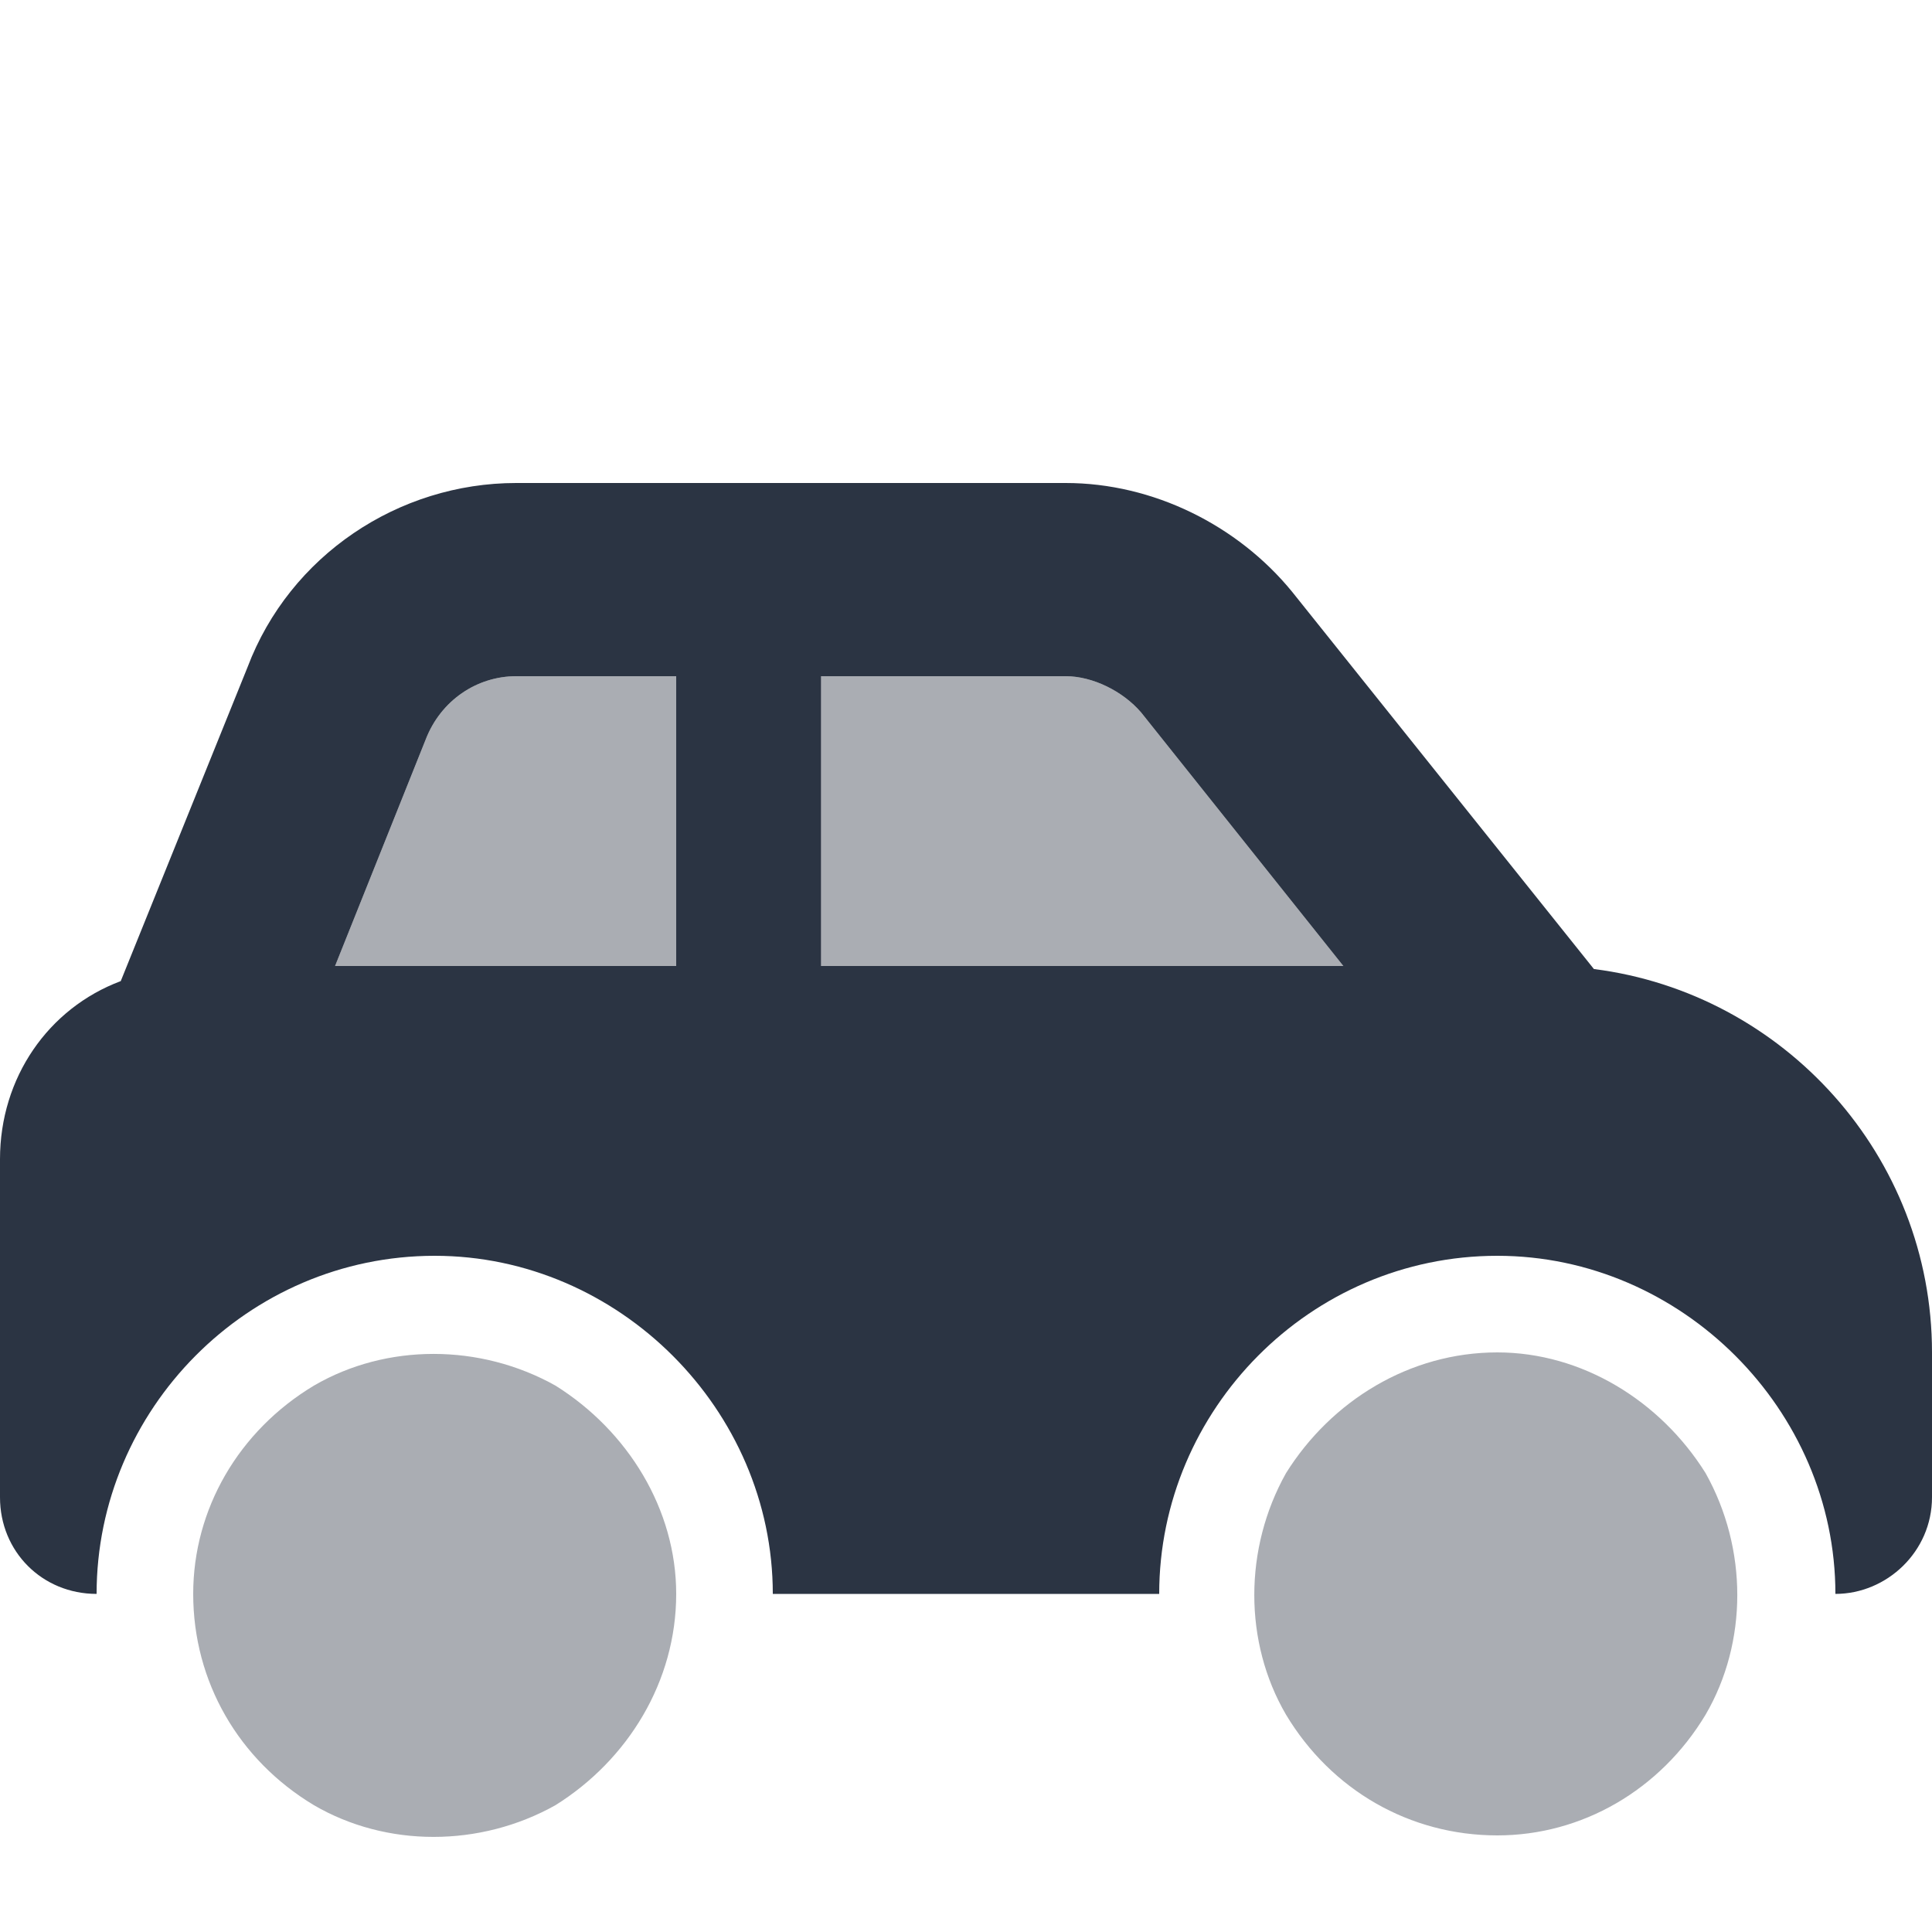
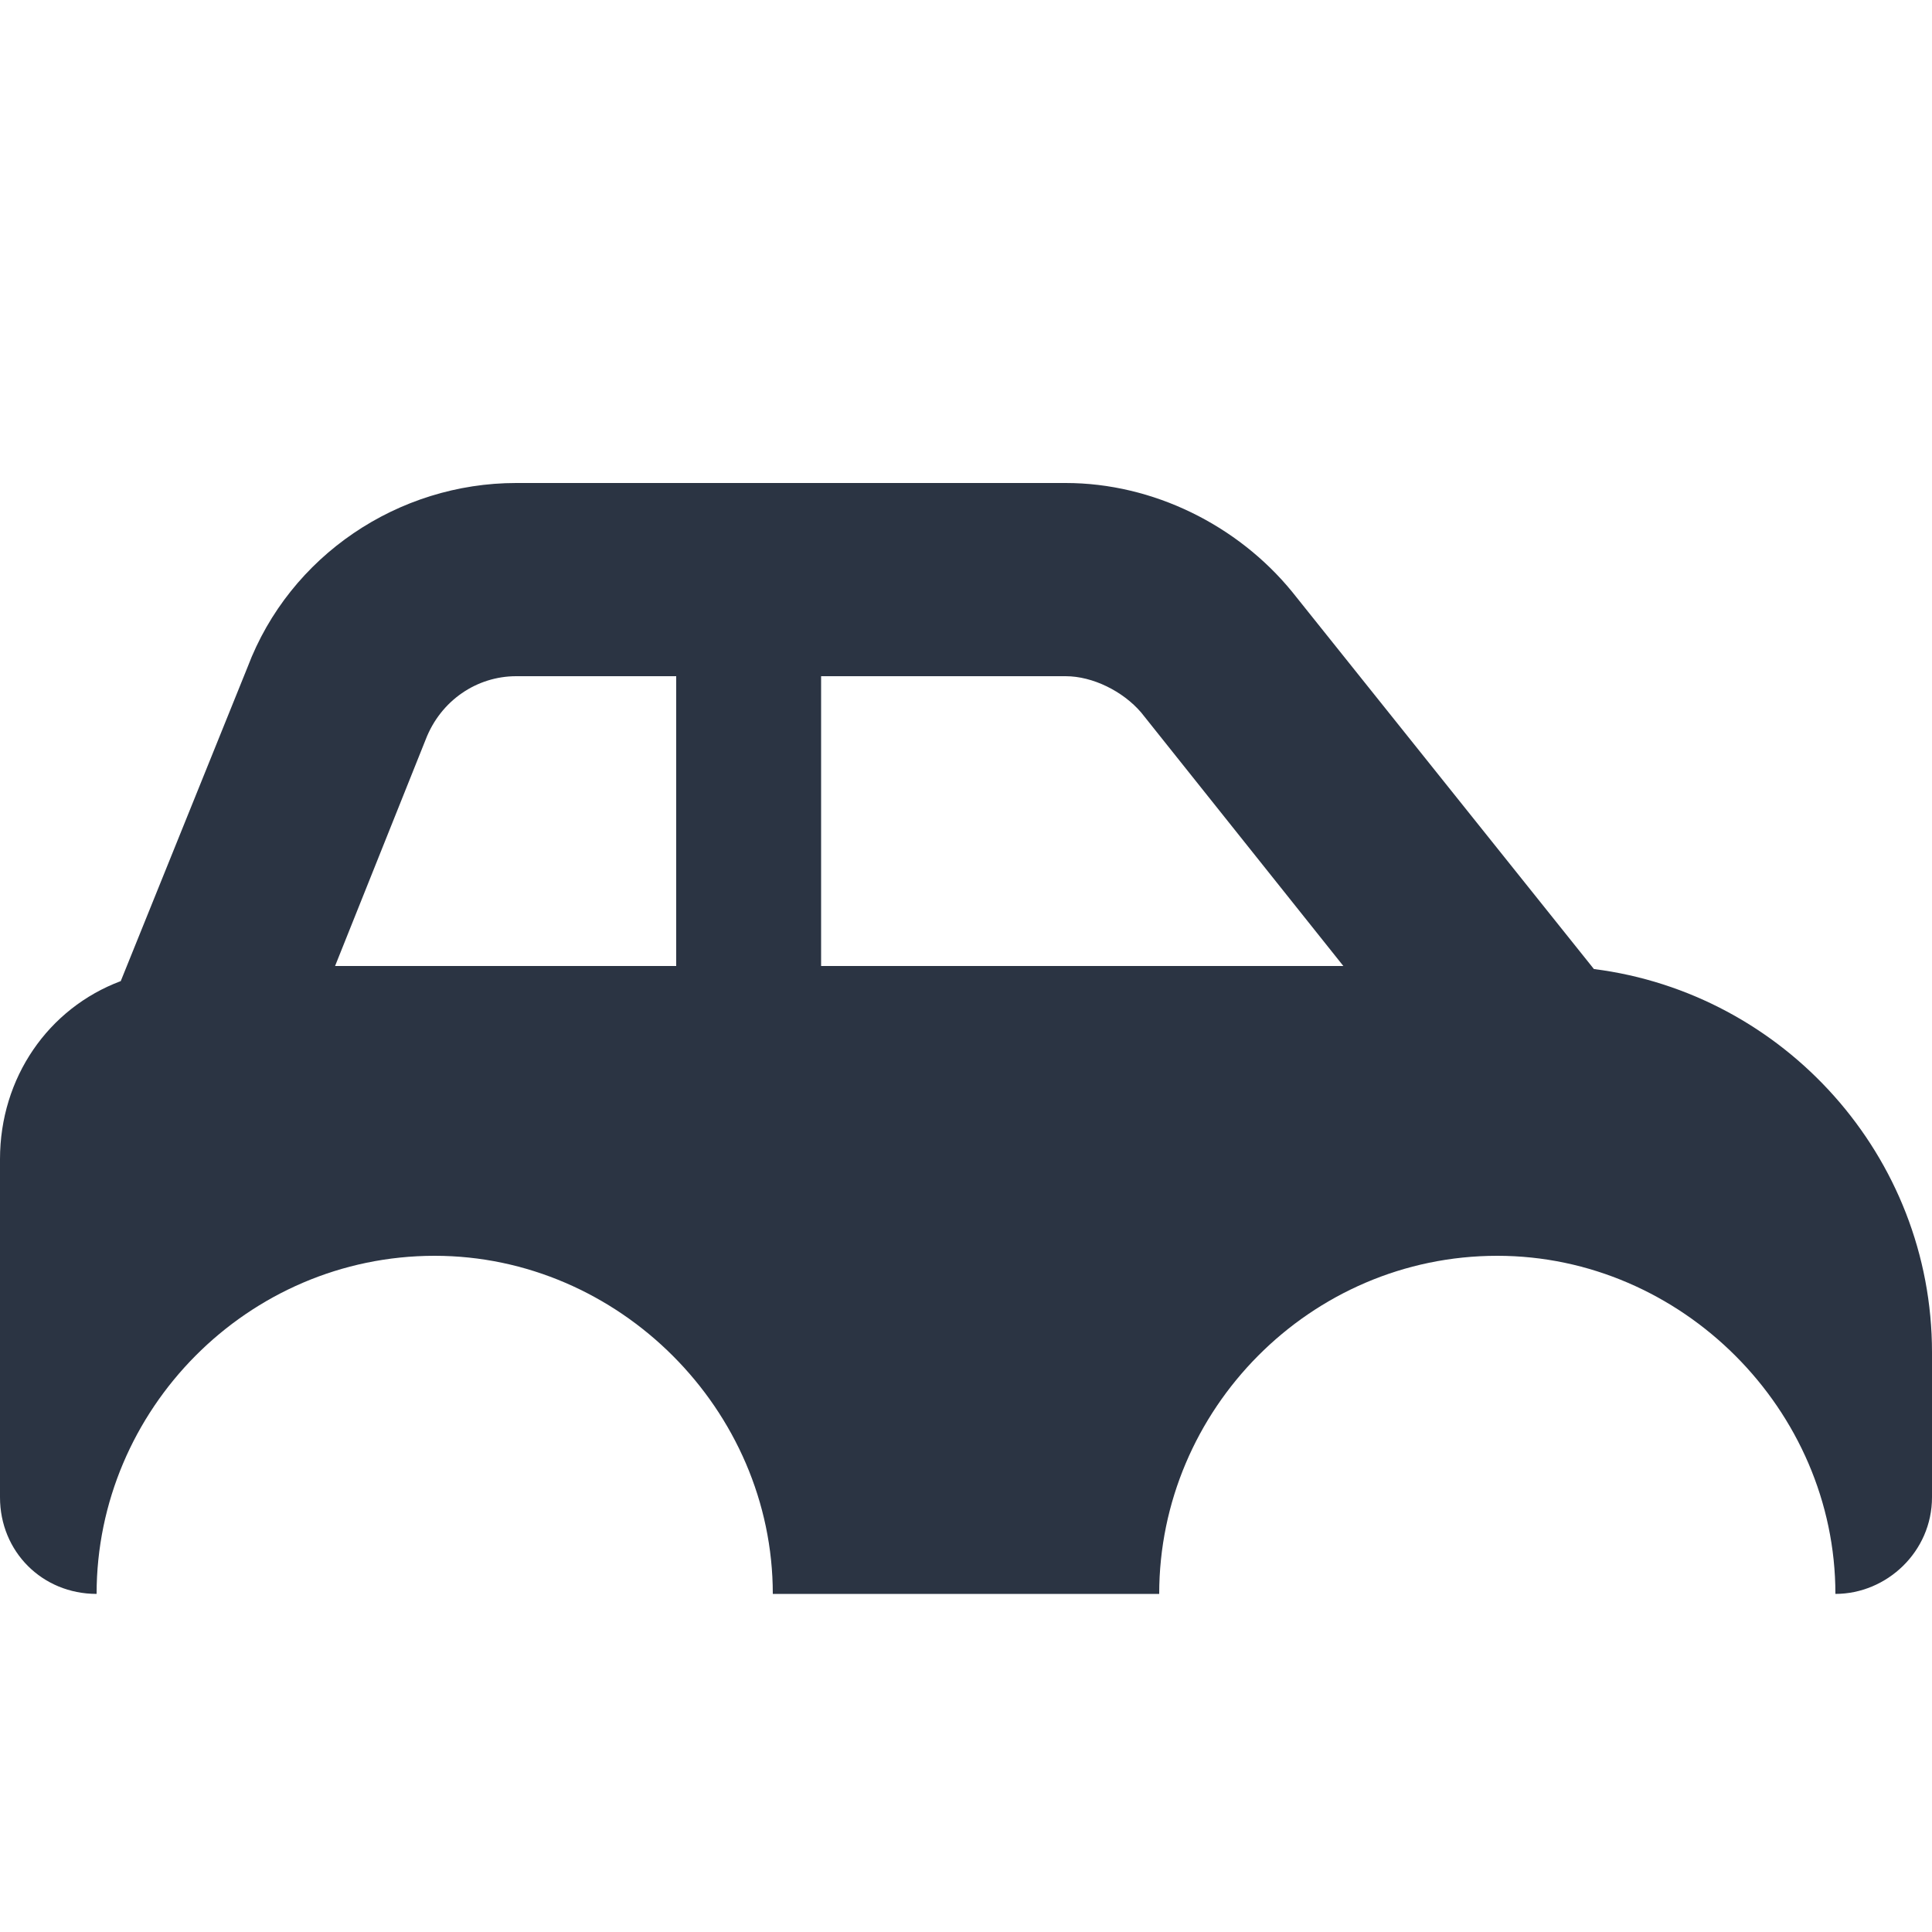
<svg xmlns="http://www.w3.org/2000/svg" width="60" height="60" viewBox="0 0 60 60" fill="none">
  <path d="M16.031 21C14.812 21 13.688 21.75 13.219 22.969L10.406 30H21V21H16.031ZM25.5 30H41.719L35.438 22.125C34.875 21.469 33.938 21 33.094 21H25.5V30ZM49.5 30.094C55.406 30.844 60 35.906 60 42V46.5C60 48.188 58.594 49.5 57 49.5C57 43.781 52.219 39 46.5 39C40.688 39 36 43.781 36 49.5H24C24 43.781 19.219 39 13.5 39C7.688 39 3 43.781 3 49.5C1.312 49.5 0 48.188 0 46.5V36C0 33.469 1.5 31.312 3.75 30.469L7.688 20.719C9 17.25 12.375 15 16.031 15H33.094C35.812 15 38.438 16.312 40.125 18.375L49.5 30.094Z" fill="#2B3443" />
-   <path opacity="0.4" d="M16.031 21H21V30H10.406L13.219 22.969C13.688 21.75 14.812 21 16.031 21ZM25.5 30V21H33.094C33.938 21 34.875 21.469 35.438 22.125L41.719 30H25.5ZM6 49.5C6 46.875 7.406 44.438 9.75 43.031C12 41.719 14.906 41.719 17.25 43.031C19.5 44.438 21 46.875 21 49.5C21 52.219 19.5 54.656 17.25 56.062C14.906 57.375 12 57.375 9.75 56.062C7.406 54.656 6 52.219 6 49.5ZM46.5 42C49.125 42 51.562 43.5 52.969 45.75C54.281 48.094 54.281 51 52.969 53.25C51.562 55.594 49.125 57 46.5 57C43.781 57 41.344 55.594 39.938 53.25C38.625 51 38.625 48.094 39.938 45.75C41.344 43.5 43.781 42 46.5 42Z" fill="#2B3443" />
</svg>